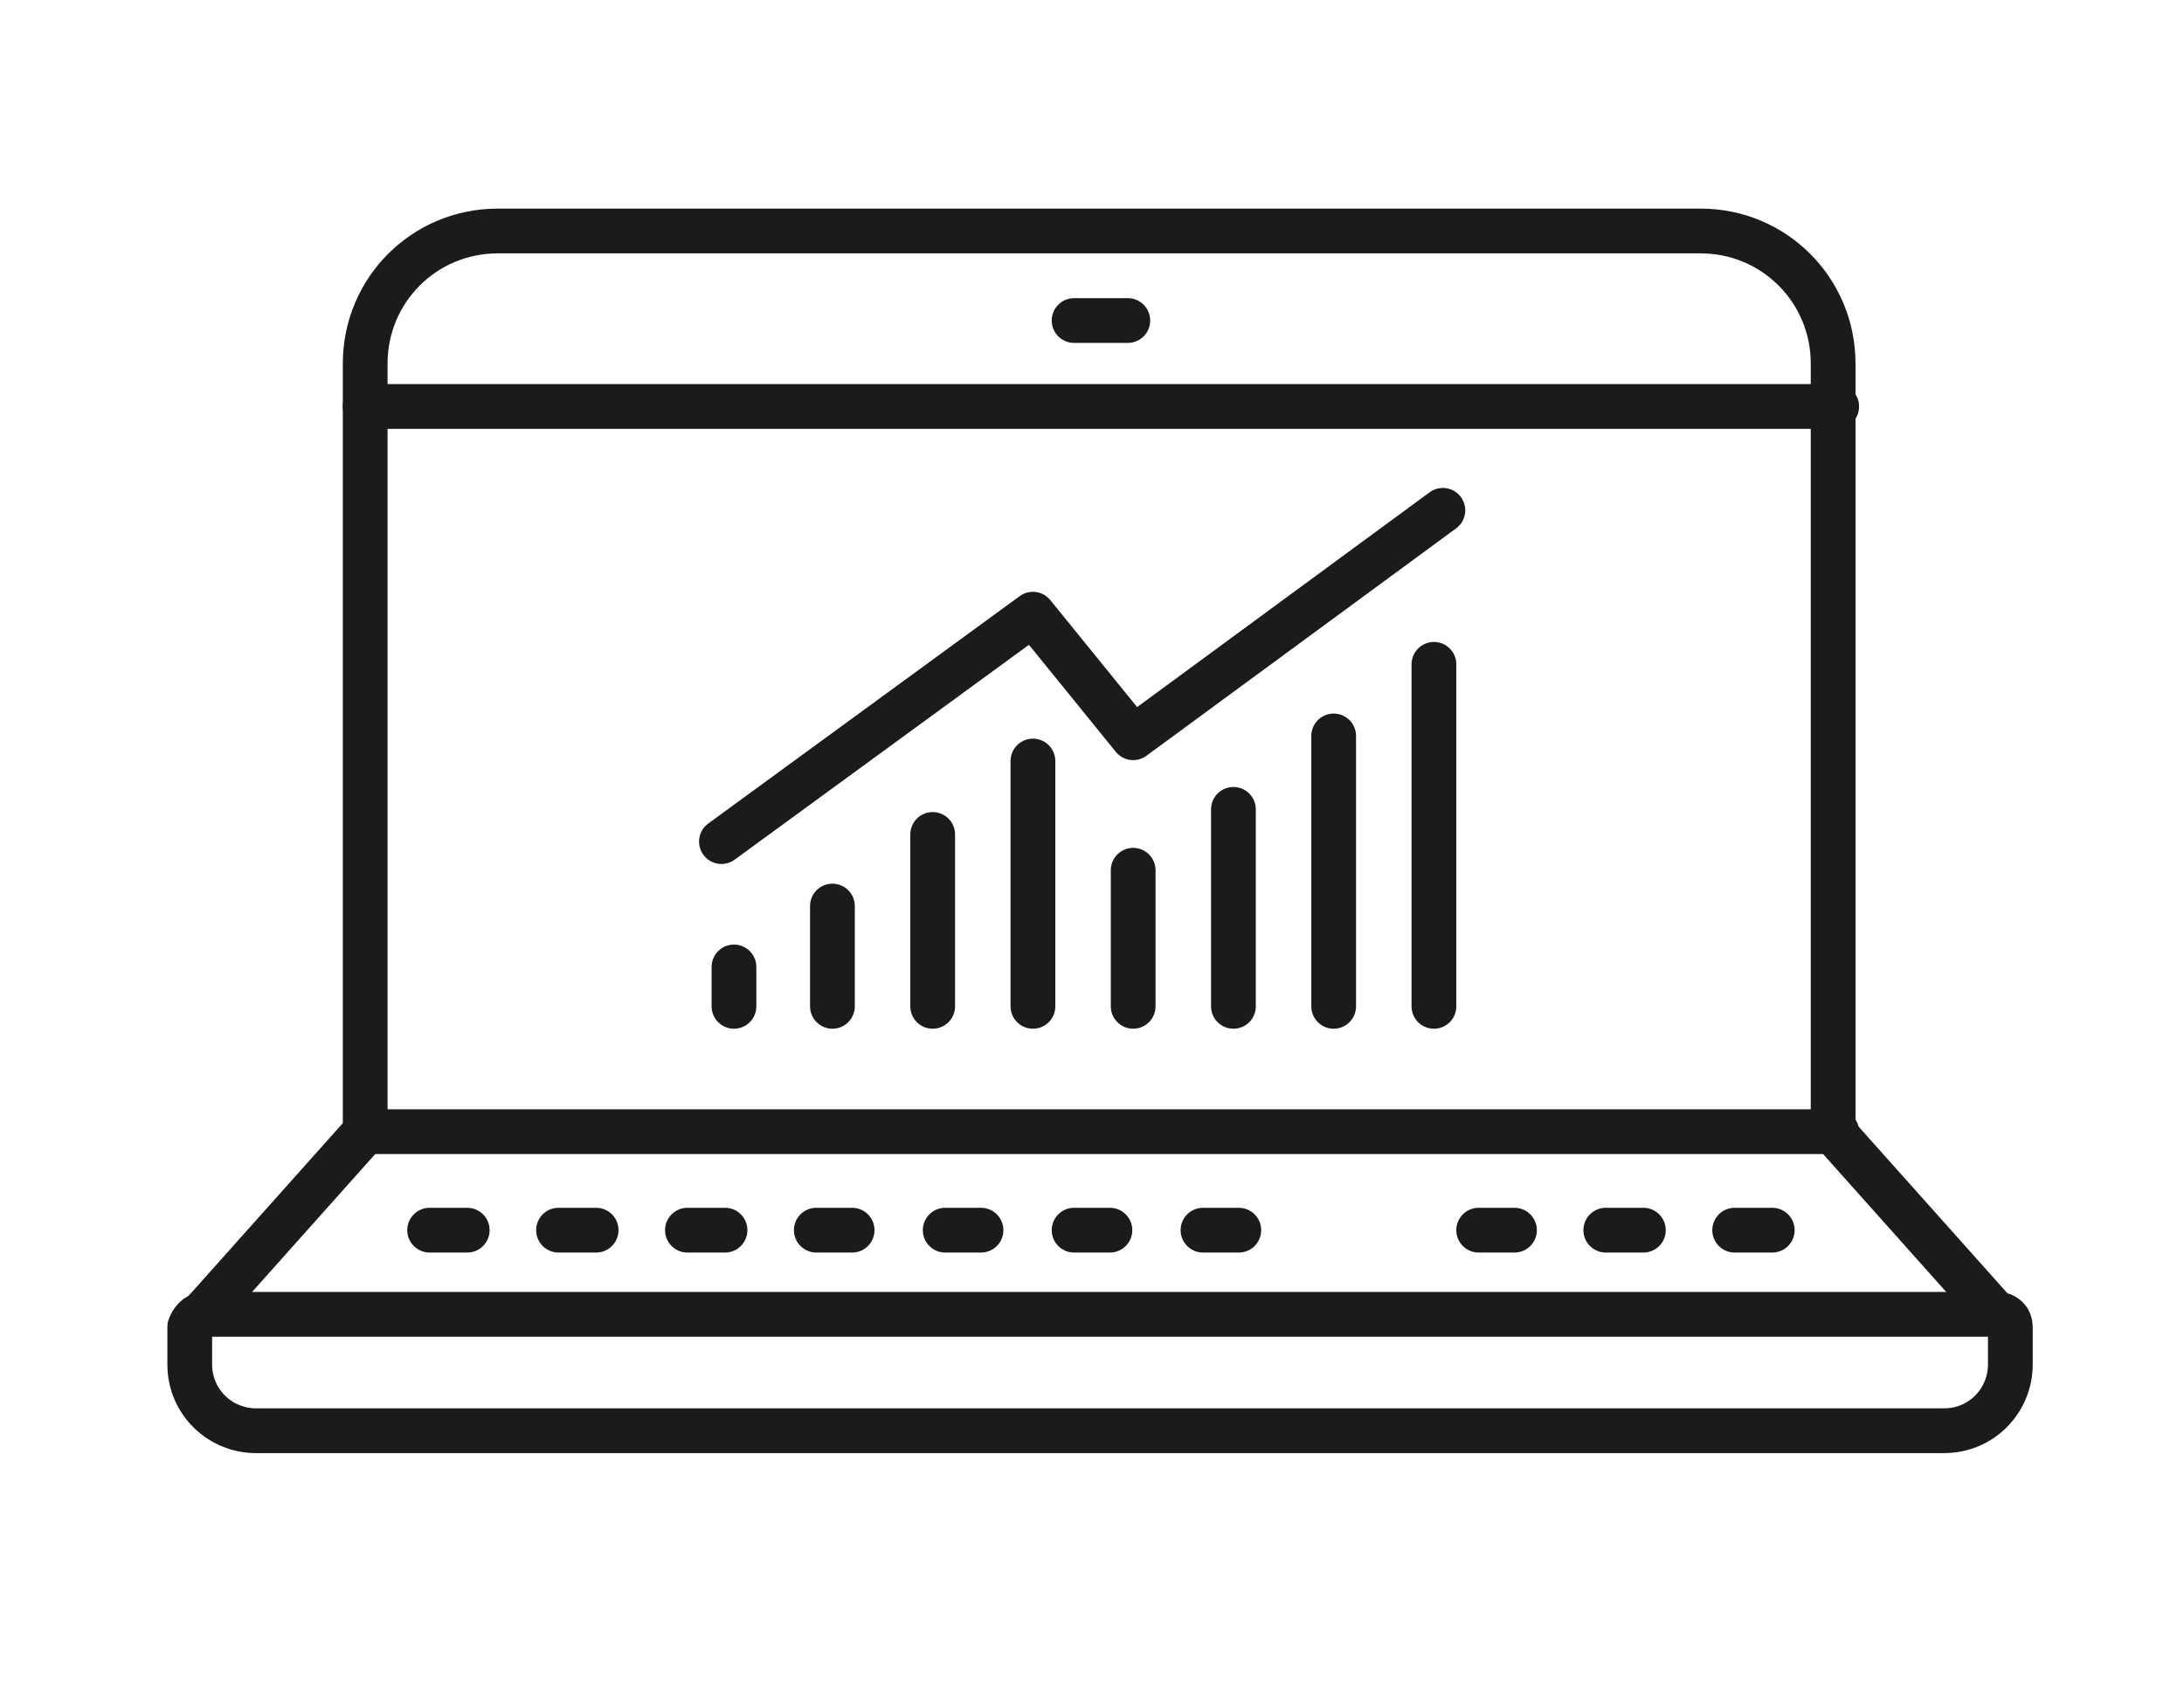
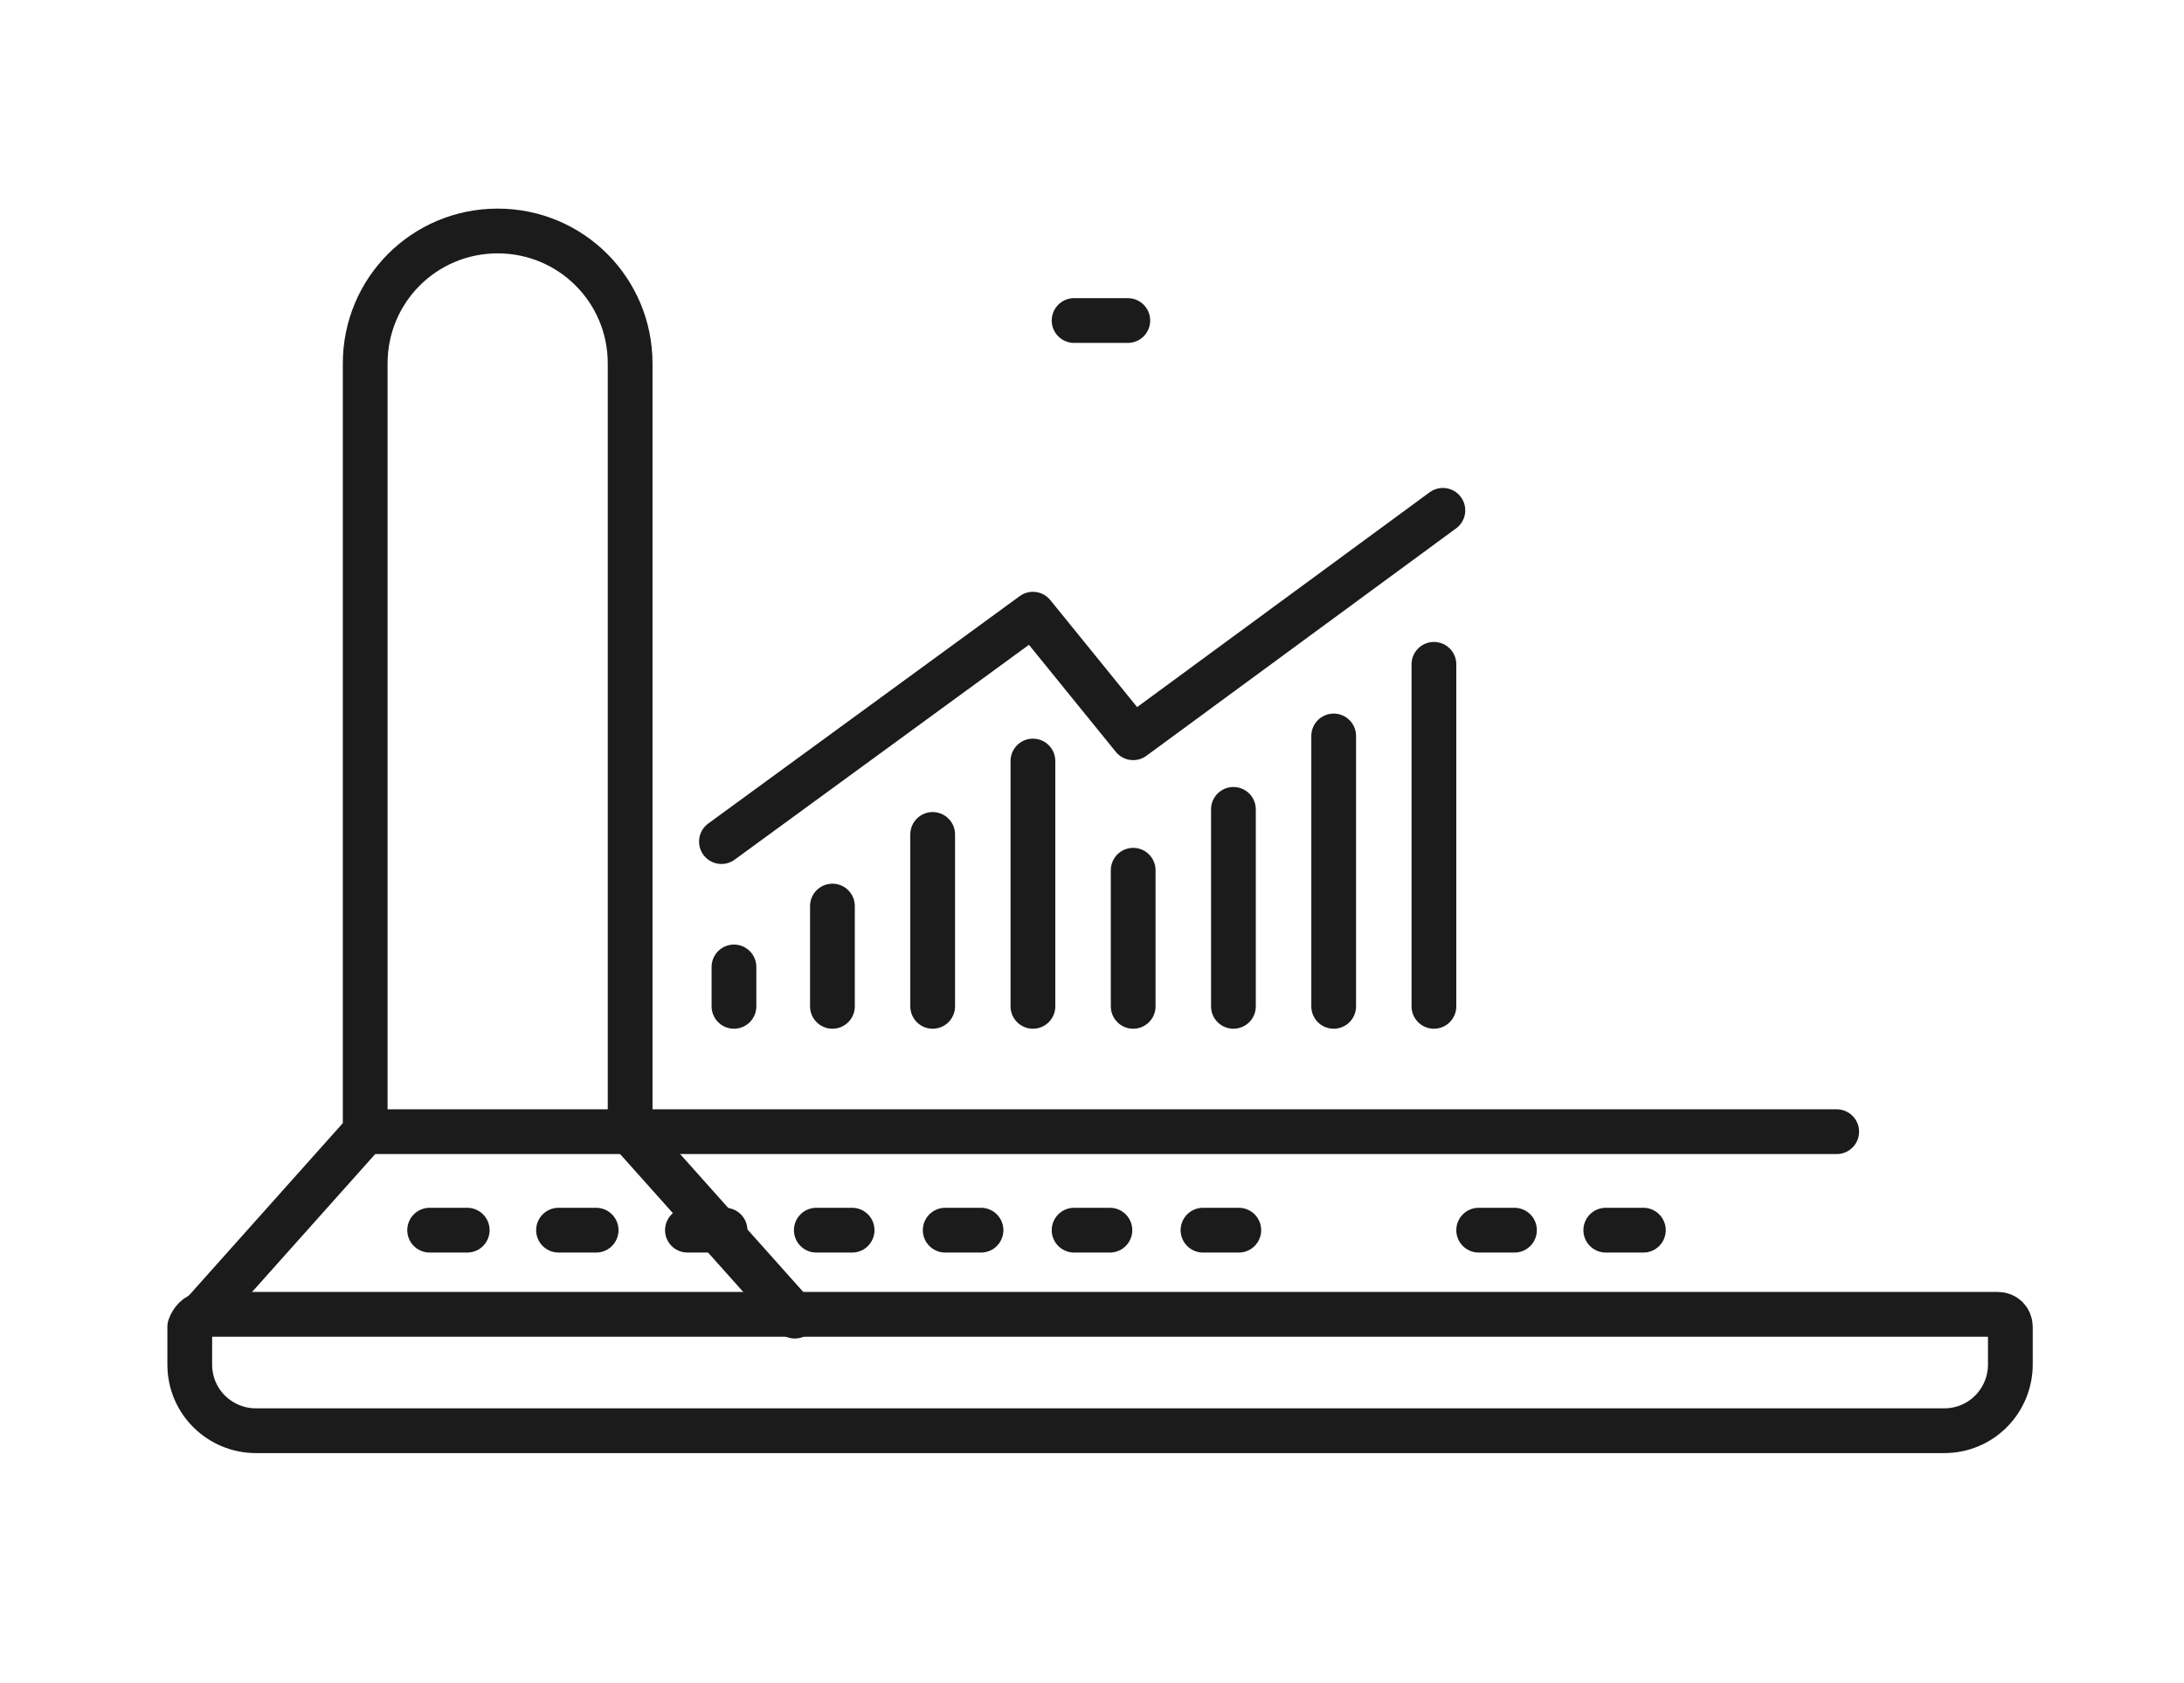
<svg xmlns="http://www.w3.org/2000/svg" version="1.1" id="Layer_1" x="0px" y="0px" viewBox="0 0 122 94" style="enable-background:new 0 0 122 94;" xml:space="preserve">
  <style type="text/css">
	.st0{fill:none;stroke:#1B1B1B;stroke-width:2.5;stroke-linecap:round;stroke-linejoin:round;stroke-miterlimit:10;}
</style>
  <path class="st0" d="M11.4,73.4h100.2c0.4,0,0.7,0.3,0.7,0.7v2.1c0,2-1.6,3.7-3.7,3.7H14.3c-2,0-3.7-1.6-3.7-3.7v-2.1  C10.7,73.8,11,73.4,11.4,73.4z" />
  <line class="st0" x1="60" y1="17.9" x2="63" y2="17.9" />
-   <line class="st0" x1="20.4" y1="22.7" x2="102.6" y2="22.7" />
-   <path class="st0" d="M11.2,73.5l9.2-10.3V20.3c0-4.1,3.3-7.4,7.4-7.4H95c4.1,0,7.4,3.3,7.4,7.4v42.9l9.2,10.3" />
+   <path class="st0" d="M11.2,73.5l9.2-10.3V20.3c0-4.1,3.3-7.4,7.4-7.4c4.1,0,7.4,3.3,7.4,7.4v42.9l9.2,10.3" />
  <line class="st0" x1="20.4" y1="63.2" x2="102.6" y2="63.2" />
  <line class="st0" x1="60" y1="68.7" x2="62" y2="68.7" />
  <line class="st0" x1="67.2" y1="68.7" x2="69.2" y2="68.7" />
  <line class="st0" x1="45.6" y1="68.7" x2="47.6" y2="68.7" />
  <line class="st0" x1="52.8" y1="68.7" x2="54.8" y2="68.7" />
  <line class="st0" x1="38.4" y1="68.7" x2="40.5" y2="68.7" />
  <line class="st0" x1="24" y1="68.7" x2="26.1" y2="68.7" />
  <line class="st0" x1="31.2" y1="68.7" x2="33.3" y2="68.7" />
  <line class="st0" x1="89.7" y1="68.7" x2="91.8" y2="68.7" />
-   <line class="st0" x1="96.9" y1="68.7" x2="99" y2="68.7" />
  <line class="st0" x1="82.6" y1="68.7" x2="84.6" y2="68.7" />
  <line class="st0" x1="41" y1="54" x2="41" y2="56.2" />
  <line class="st0" x1="46.5" y1="50.6" x2="46.5" y2="56.2" />
  <line class="st0" x1="52.1" y1="46.6" x2="52.1" y2="56.2" />
  <line class="st0" x1="57.7" y1="42.5" x2="57.7" y2="56.2" />
  <line class="st0" x1="63.3" y1="48.6" x2="63.3" y2="56.2" />
  <line class="st0" x1="68.9" y1="45.2" x2="68.9" y2="56.2" />
  <line class="st0" x1="74.5" y1="41.1" x2="74.5" y2="56.2" />
  <line class="st0" x1="80.1" y1="37.1" x2="80.1" y2="56.2" />
  <polyline class="st0" points="40.3,47 57.7,34.3 63.3,41.2 80.6,28.5 " />
</svg>